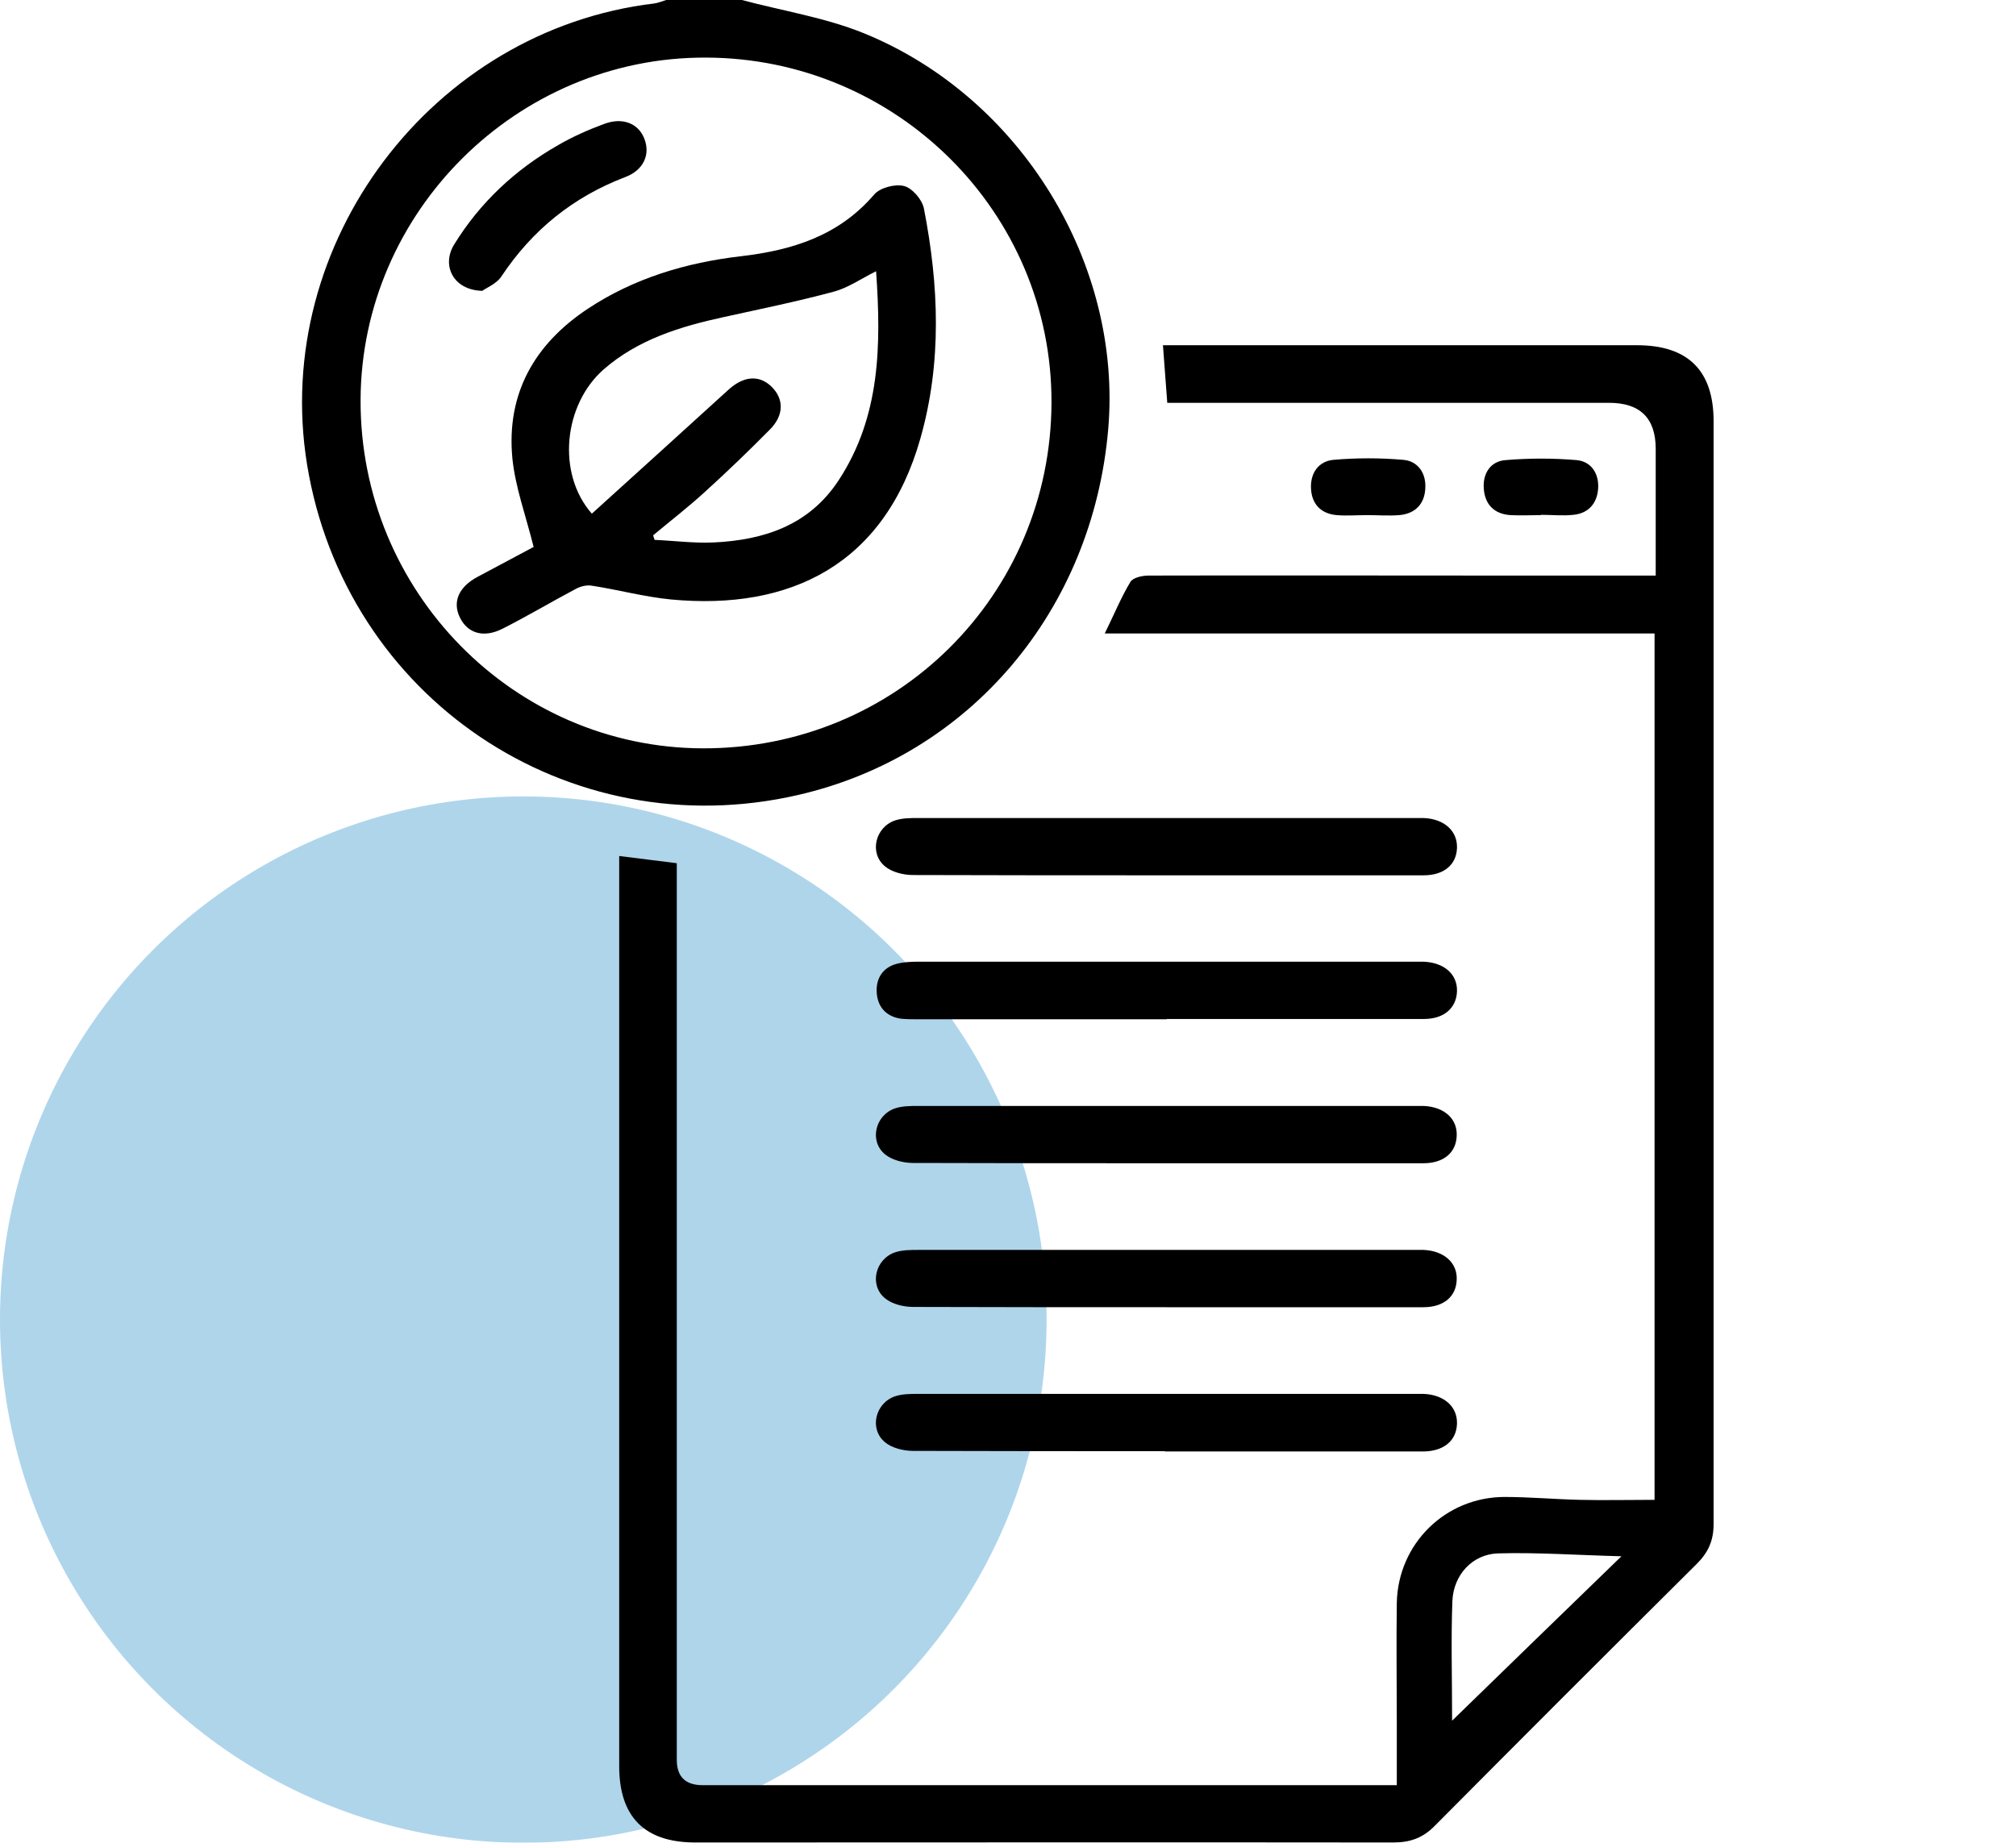
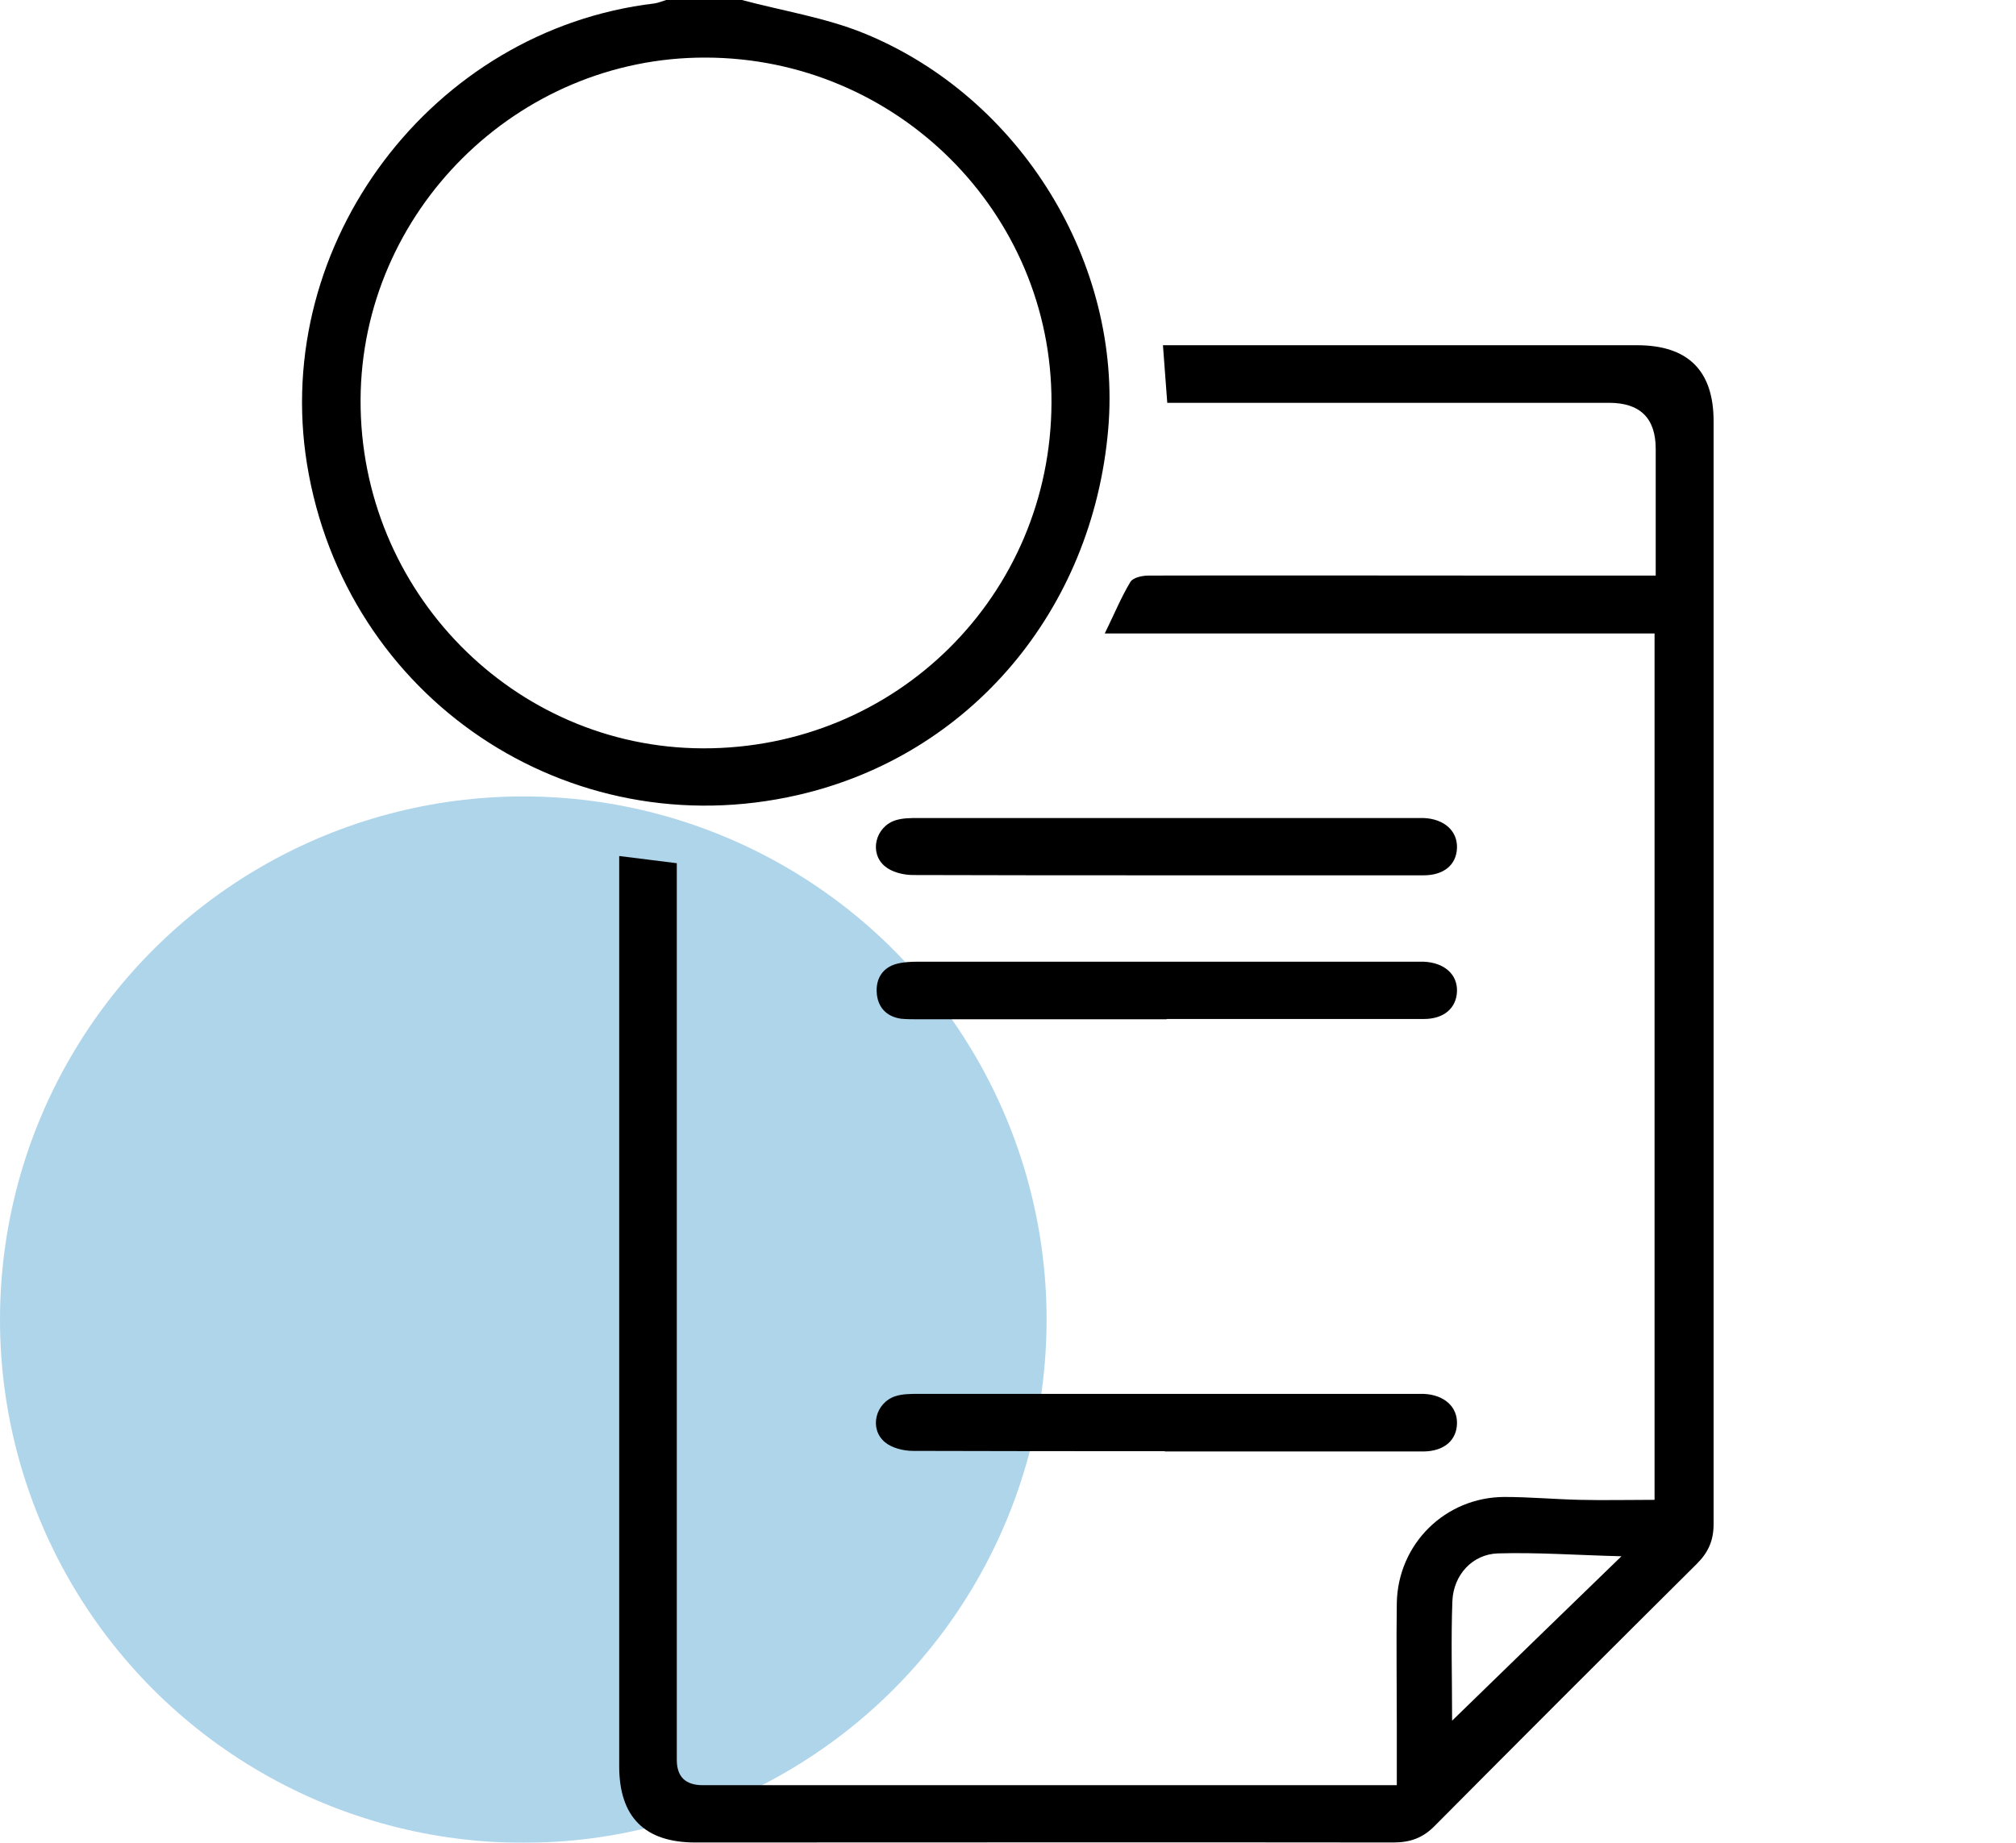
<svg xmlns="http://www.w3.org/2000/svg" id="Layer_1" width="70" height="64" viewBox="0 0 70 64">
  <defs>
    <style>.cls-1{fill:#7ab9de;}.cls-2{opacity:.6;}</style>
  </defs>
  <g id="Professional_Editing" class="cls-2">
    <circle id="Ellipse_14" class="cls-1" cx="18.17" cy="45.83" r="18.17" />
  </g>
  <g>
    <path d="m25.76,0c1.42.38,2.9.61,4.25,1.16,5.45,2.23,8.96,8.01,8.47,13.74-.54,6.3-4.8,11.34-10.77,12.71-7.99,1.84-15.73-3.37-17.05-11.49C9.42,8.45,15,1.04,22.72.12,22.86.1,23,.04,23.13,0c.87,0,1.75,0,2.62,0Zm-1.26,2c-6.54-.02-11.95,5.35-11.98,11.88-.03,6.65,5.31,12.09,11.88,12.11,6.71.02,12.09-5.31,12.11-12.01.02-6.59-5.37-11.97-12.01-11.98Z" />
    <path d="m48.5,61.99c0-.76,0-1.44,0-2.13,0-1.4-.02-2.79,0-4.19.04-2.05,1.68-3.67,3.73-3.68.87,0,1.75.08,2.62.1.85.02,1.7,0,2.6,0v-30.09h-19.09c.32-.65.56-1.24.89-1.79.09-.15.41-.22.63-.22,4.02-.01,8.04,0,12.06,0,1.83,0,3.66,0,5.55,0,0-1.5,0-2.95,0-4.4q0-1.6-1.62-1.6c-4.87,0-9.75,0-14.62,0h-.72c-.05-.67-.1-1.3-.15-2h.71c5.25,0,10.5,0,15.75,0,1.77,0,2.66.88,2.66,2.64,0,12.77,0,25.53,0,38.3,0,.57-.18.98-.58,1.38-3.04,3.02-6.08,6.06-9.1,9.1-.41.42-.85.58-1.44.58-8.08-.01-16.16,0-24.24,0-1.76,0-2.64-.89-2.64-2.65,0-10.31,0-20.62,0-30.93v-.68c.69.09,1.32.16,2,.25v.77c0,10.12,0,20.24,0,30.37q0,.88.9.88c7.77,0,15.54,0,23.31,0,.23,0,.45,0,.79,0Zm1.92-2.23c1.99-1.94,3.86-3.75,5.88-5.71-1.56-.04-2.93-.14-4.29-.1-.89.03-1.54.75-1.58,1.65-.05,1.32-.01,2.65-.01,4.15Z" />
    <path d="m40.5,30.4c-2.93,0-5.87,0-8.8-.01-.33,0-.73-.1-.97-.3-.56-.46-.34-1.37.36-1.6.25-.08.53-.08.8-.08,5.74,0,11.48,0,17.23,0,.1,0,.21,0,.31,0,.72.03,1.18.45,1.16,1.04-.02.58-.45.95-1.16.95-2.41,0-4.83,0-7.24,0-.56,0-1.12,0-1.69,0Z" />
    <path d="m40.51,35.4c-2.87,0-5.74,0-8.61,0-.21,0-.42,0-.62-.02-.53-.08-.82-.43-.84-.94-.02-.48.23-.85.71-.97.24-.06.49-.07.74-.07,5.74,0,11.48,0,17.23,0,.1,0,.21,0,.31,0,.72.03,1.18.44,1.16,1.03-.02.58-.45.96-1.15.96-2.98,0-5.95,0-8.93,0Z" />
-     <path d="m40.5,40.4c-2.93,0-5.87,0-8.8-.01-.33,0-.73-.1-.97-.3-.56-.46-.34-1.37.36-1.6.25-.08.53-.08.8-.08,5.74,0,11.48,0,17.23,0,.1,0,.21,0,.31,0,.72.03,1.18.45,1.15,1.04-.02.58-.45.95-1.16.95-2.41,0-4.83,0-7.24,0-.56,0-1.12,0-1.69,0Z" />
-     <path d="m40.5,45.4c-2.93,0-5.87,0-8.8-.01-.33,0-.73-.1-.97-.3-.56-.46-.34-1.37.36-1.6.25-.08.53-.08.8-.08,5.74,0,11.48,0,17.23,0,.1,0,.21,0,.31,0,.71.03,1.18.45,1.15,1.04-.02.58-.45.95-1.16.95-2.45,0-4.91,0-7.37,0-.52,0-1.04,0-1.56,0Z" />
    <path d="m40.44,50.4c-2.91,0-5.83,0-8.74-.01-.33,0-.73-.1-.97-.3-.56-.46-.34-1.37.36-1.6.25-.08.53-.08.8-.08,5.74,0,11.48,0,17.23,0,.1,0,.21,0,.31,0,.72.03,1.18.45,1.16,1.04-.02.58-.45.95-1.16.96-2.35,0-4.7,0-7.05,0-.64,0-1.29,0-1.93,0Z" />
-     <path d="m47.47,17.89c-.35,0-.71.03-1.06,0-.56-.05-.87-.4-.89-.94-.02-.52.26-.93.78-.98.8-.07,1.62-.07,2.42,0,.51.04.8.46.77.98-.02.54-.34.89-.9.94-.37.03-.75,0-1.12,0Z" />
-     <path d="m53.5,17.89c-.35,0-.71.02-1.06,0-.56-.04-.88-.37-.92-.92-.04-.52.23-.95.75-.99.82-.07,1.66-.07,2.48,0,.51.05.78.48.74,1-.04.51-.34.85-.86.9-.37.04-.75,0-1.12,0,0,0,0,0,0,0Z" />
-     <path d="m18.53,19c-.28-1.12-.64-2.09-.74-3.09-.21-2.23.76-3.95,2.61-5.18,1.61-1.07,3.43-1.61,5.32-1.83,1.8-.21,3.4-.71,4.63-2.14.2-.24.73-.38,1.04-.3.28.07.63.47.69.78.52,2.66.63,5.34-.12,7.98-1.24,4.39-4.52,5.99-8.66,5.6-.93-.09-1.84-.34-2.76-.48-.18-.03-.4.03-.56.12-.85.45-1.67.94-2.52,1.37-.66.34-1.22.17-1.49-.38-.27-.55-.04-1.07.62-1.42.68-.36,1.35-.72,1.93-1.03Zm4.15-.4s.03.1.05.15c.68.03,1.36.12,2.04.09,1.76-.08,3.33-.6,4.35-2.16,1.45-2.21,1.48-4.69,1.3-7.26-.54.27-.98.58-1.47.71-1.26.34-2.54.6-3.81.88-1.52.33-2.99.78-4.18,1.82-1.39,1.22-1.64,3.61-.41,5.01,1.59-1.44,3.17-2.87,4.75-4.31.52-.47,1.06-.52,1.49-.1.43.42.44.99-.06,1.49-.73.74-1.48,1.46-2.25,2.16-.58.53-1.2,1.01-1.8,1.51Z" />
-     <path d="m16.73,10.1c-.99-.03-1.41-.88-.96-1.61.9-1.46,2.12-2.6,3.61-3.45.5-.29,1.04-.53,1.58-.73.65-.25,1.2-.03,1.41.5.22.55-.02,1.1-.66,1.34-1.81.69-3.23,1.84-4.3,3.45-.17.26-.53.4-.68.51Z" />
+     <path d="m16.73,10.1Z" />
  </g>
</svg>